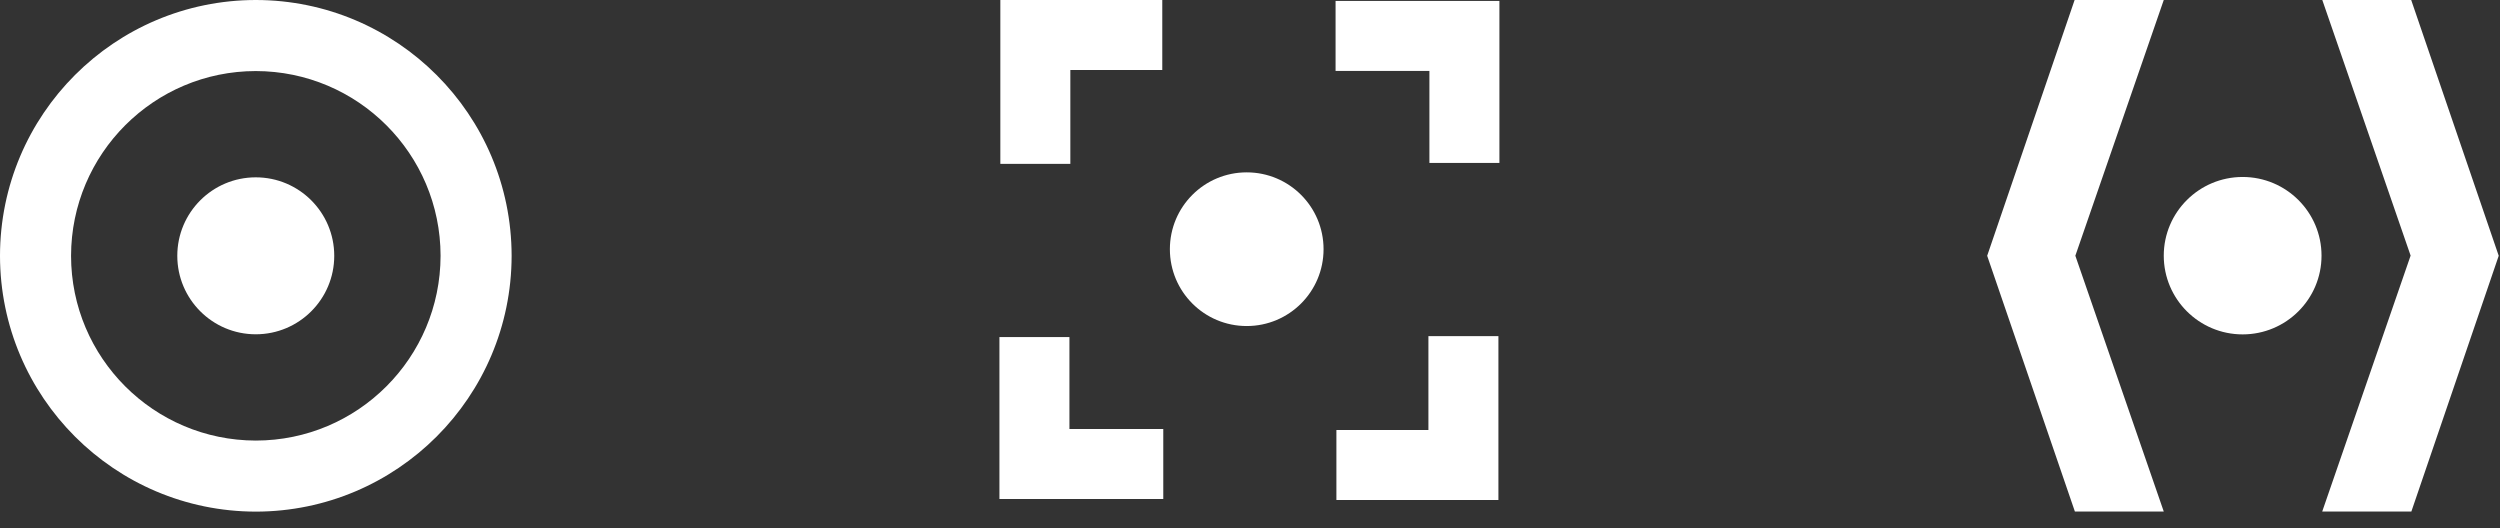
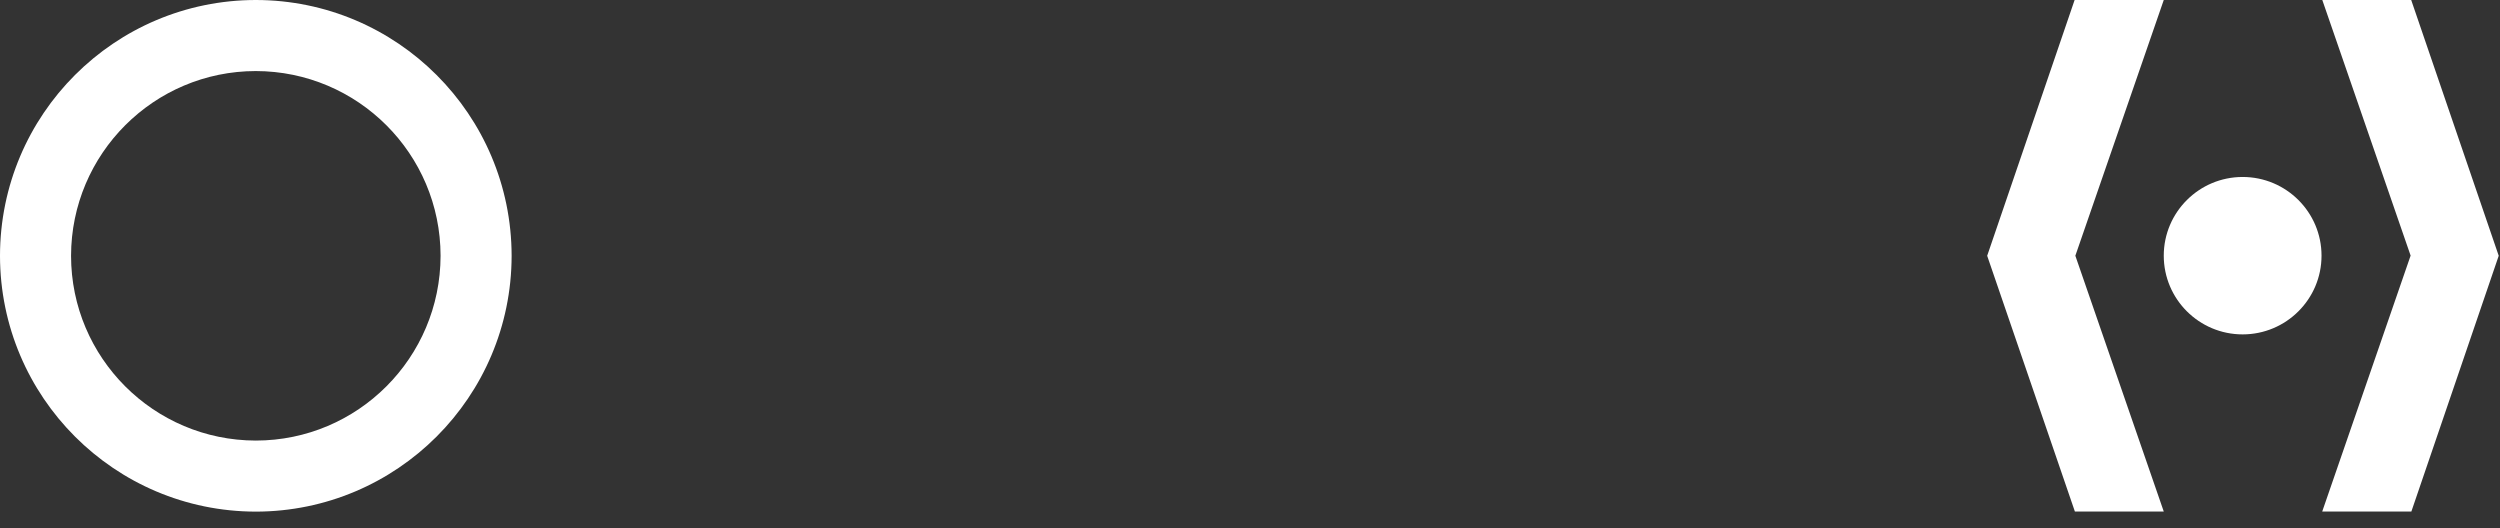
<svg xmlns="http://www.w3.org/2000/svg" width="123" height="26" viewBox="0 0 123 26" fill="none">
  <rect x="0" y="0" width="123" height="26" fill="#333333" stroke="none" />
  <path d="M12.586 21.676C7.569 21.668 3.5 17.603 3.496 12.586C3.504 7.569 7.569 3.5 12.586 3.496C17.603 3.504 21.672 7.569 21.676 12.586C21.668 17.603 17.603 21.672 12.586 21.676M12.586 0C5.636 0.008 0.008 5.636 0 12.586C0.008 19.531 5.636 25.163 12.586 25.172C19.531 25.163 25.163 19.535 25.172 12.586C25.163 5.636 19.531 0.008 12.586 0Z" fill="white" />
-   <path d="M12.584 8.725C10.452 8.725 8.723 10.454 8.723 12.586C8.723 14.718 10.452 16.447 12.584 16.447C14.716 16.447 16.445 14.718 16.445 12.586C16.445 10.454 14.716 8.725 12.584 8.725" fill="white" />
-   <path d="M65.119 12.261C65.119 14.35 63.427 16.041 61.338 16.041C59.249 16.041 57.558 14.35 57.558 12.261C57.558 10.171 59.249 8.48 61.338 8.48C63.427 8.48 65.119 10.171 65.119 12.261M52.661 3.444H57.184V0H49.217V8.062H52.661V3.444ZM70.278 21.155H65.751V24.599H73.722V16.538H70.278V21.155ZM65.71 0.045V3.489H70.327V8.016H73.771V0.045H65.71ZM52.616 16.583H49.172V24.55H57.233V21.106H52.616V16.583V16.583Z" fill="white" />
  <path d="M114.219 12.579C114.219 14.717 112.481 16.452 110.338 16.452C108.196 16.452 106.457 14.717 106.457 12.579C106.457 10.442 108.196 8.707 110.338 8.707C112.481 8.707 114.219 10.442 114.219 12.579M118.601 12.579L114.253 25.167H118.639L122.937 12.584L118.631 0H114.257L118.605 12.584L118.601 12.579ZM102.105 12.588L106.457 0H102.071L97.769 12.584L102.084 25.167H106.457L102.109 12.588H102.105Z" fill="white" />
</svg>